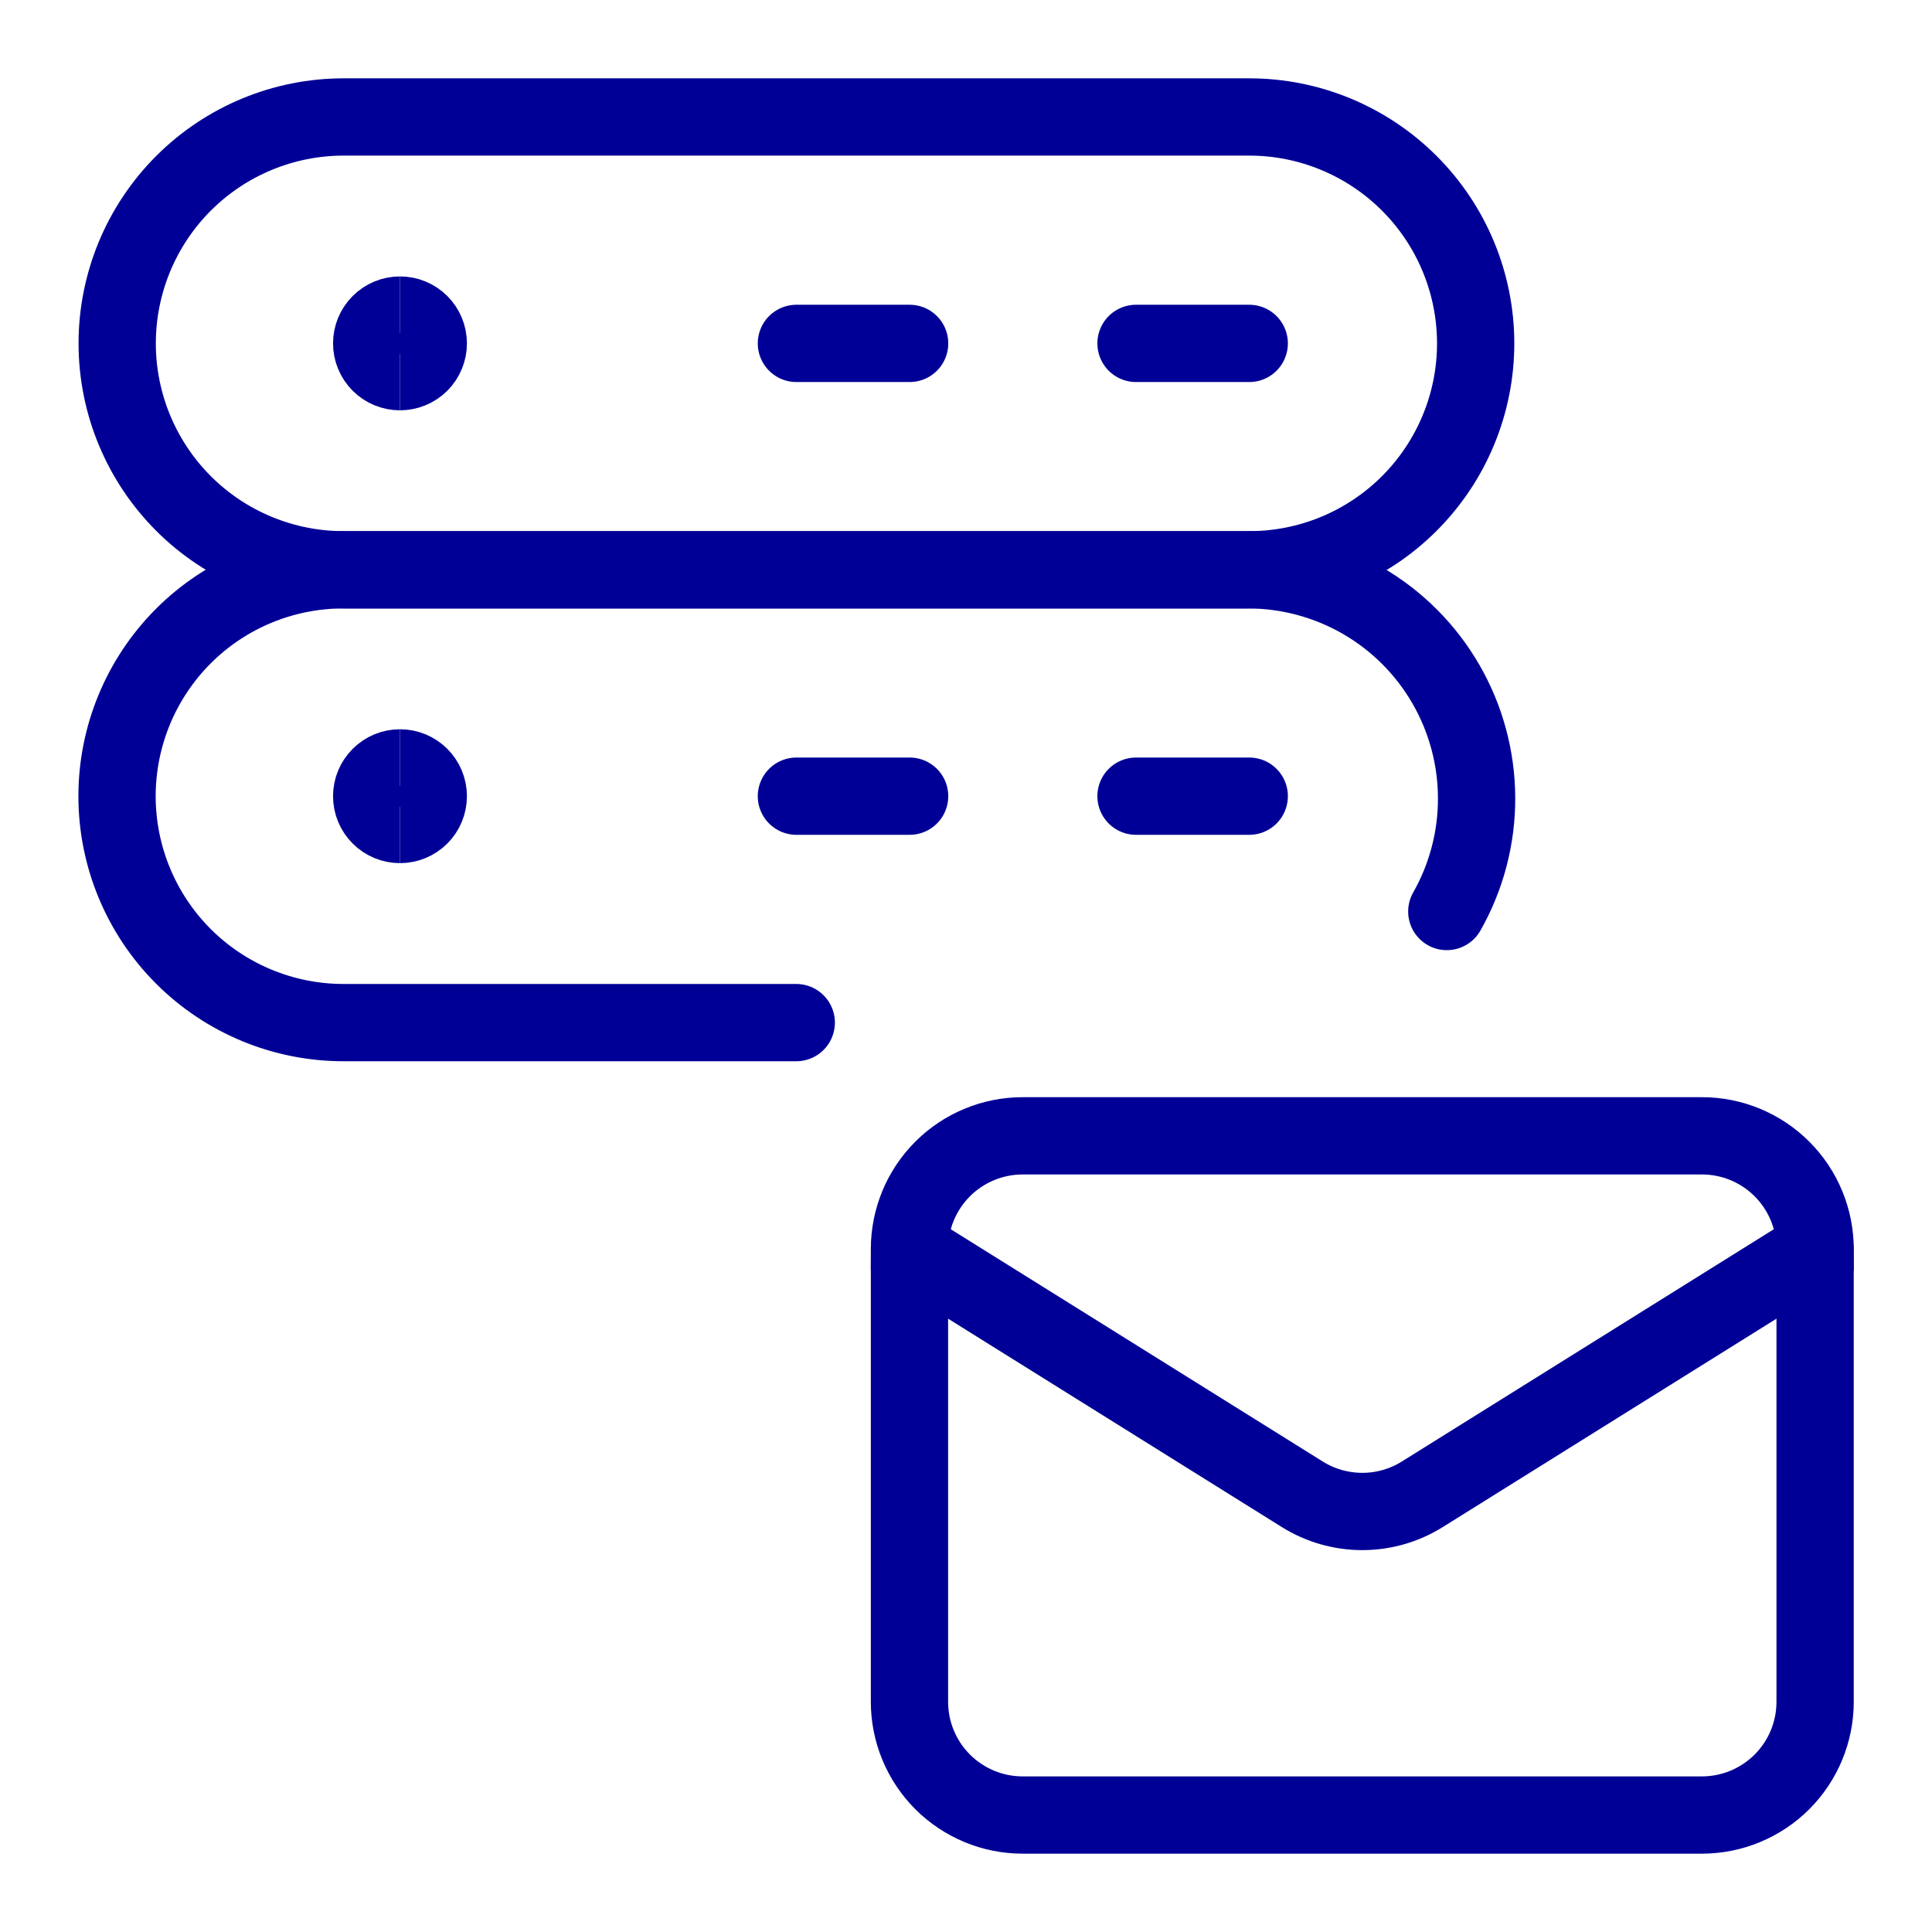
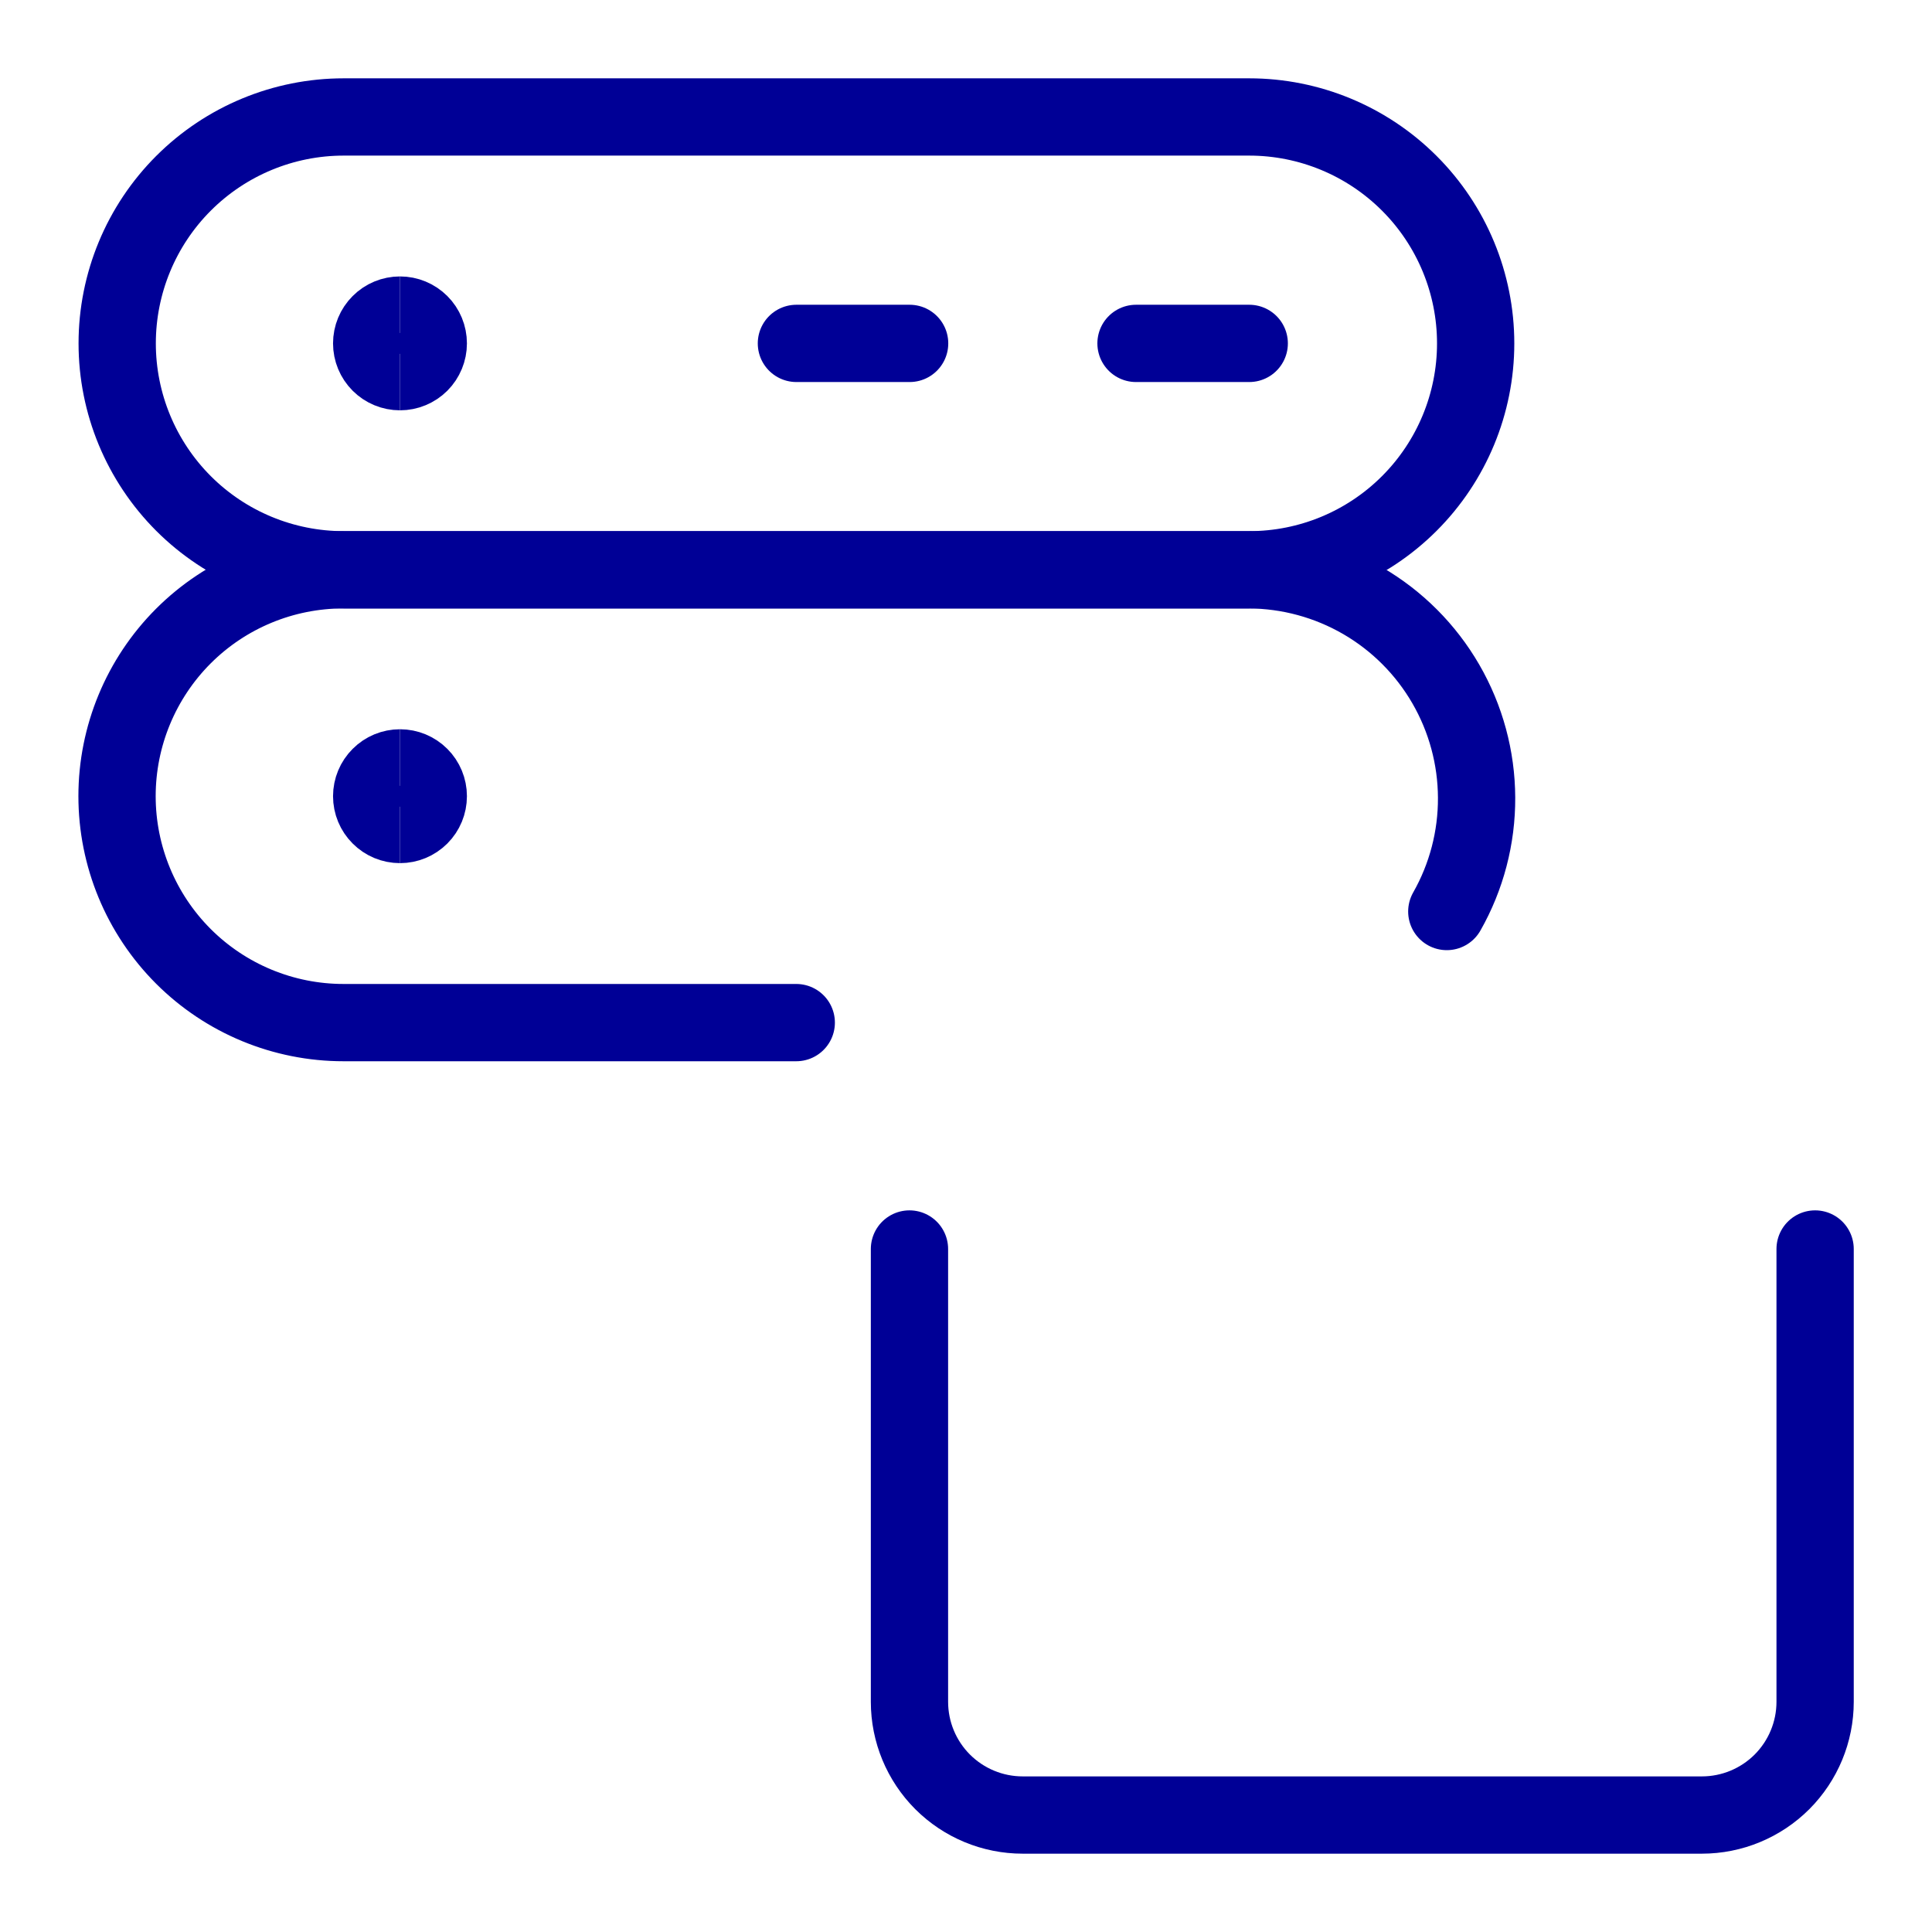
<svg xmlns="http://www.w3.org/2000/svg" fill="none" height="100%" overflow="visible" preserveAspectRatio="none" style="display: block;" viewBox="0 0 50 50" width="100%">
  <g id="Server Mail Streamline Streamline Regular 3.0">
    <path d="M20.611 8.887H23.541" id="Vector" stroke="#000096" stroke-linecap="round" stroke-width="2" />
    <path d="M29.4 8.887H32.33" id="Vector_2" stroke="#000096" stroke-linecap="round" stroke-width="2" />
-     <path d="M20.611 20.605H23.541" id="Vector_3" stroke="#000096" stroke-linecap="round" stroke-width="2" />
-     <path d="M29.4 20.605H32.33" id="Vector_4" stroke="#000096" stroke-linecap="round" stroke-width="2" />
    <path d="M38.19 8.887C38.19 10.441 37.572 11.931 36.473 13.03C35.374 14.129 33.884 14.746 32.33 14.746H8.893C7.339 14.746 5.848 14.129 4.749 13.03C3.651 11.931 3.033 10.441 3.033 8.887C3.033 7.333 3.651 5.842 4.749 4.744C5.848 3.645 7.339 3.027 8.893 3.027H32.33C33.884 3.027 35.374 3.645 36.473 4.744C37.572 5.842 38.19 7.333 38.19 8.887Z" id="Vector_5" stroke="#000096" stroke-linecap="round" stroke-width="2" />
    <path d="M20.607 26.465H8.889C7.335 26.465 5.844 25.848 4.745 24.749C3.647 23.65 3.029 22.16 3.029 20.605C3.029 19.052 3.647 17.561 4.745 16.462C5.844 15.363 7.335 14.746 8.889 14.746H32.326C33.359 14.752 34.372 15.028 35.266 15.546C36.159 16.065 36.901 16.808 37.418 17.702C37.935 18.596 38.21 19.61 38.214 20.643C38.219 21.675 37.953 22.692 37.443 23.59" id="Vector_6" stroke="#000096" stroke-linecap="round" stroke-width="2" />
    <path d="M46.975 32.324V44.043C46.975 44.82 46.666 45.565 46.117 46.115C45.567 46.664 44.822 46.973 44.045 46.973H26.467C25.69 46.973 24.945 46.664 24.395 46.115C23.846 45.565 23.537 44.82 23.537 44.043V32.324" id="Vector_7" stroke="#000096" stroke-linecap="round" stroke-width="2" />
-     <path d="M46.975 32.324C46.975 31.547 46.666 30.802 46.117 30.253C45.567 29.703 44.822 29.395 44.045 29.395H26.467C25.69 29.395 24.945 29.703 24.395 30.253C23.846 30.802 23.537 31.547 23.537 32.324L33.703 38.672C34.169 38.963 34.707 39.117 35.256 39.117C35.805 39.117 36.343 38.963 36.809 38.672L46.975 32.324Z" id="Vector_8" stroke="#000096" stroke-linecap="round" stroke-width="2" />
    <path d="M10.352 9.619C10.157 9.619 9.971 9.542 9.834 9.405C9.696 9.267 9.619 9.081 9.619 8.887C9.619 8.692 9.696 8.506 9.834 8.369C9.971 8.231 10.157 8.154 10.352 8.154" id="Vector_9" stroke="#000096" stroke-width="2" />
    <path d="M10.352 9.619C10.546 9.619 10.732 9.542 10.87 9.405C11.007 9.267 11.084 9.081 11.084 8.887C11.084 8.692 11.007 8.506 10.87 8.369C10.732 8.231 10.546 8.154 10.352 8.154" id="Vector_10" stroke="#000096" stroke-width="2" />
    <path d="M10.352 21.338C10.157 21.338 9.971 21.261 9.834 21.123C9.696 20.986 9.619 20.8 9.619 20.605C9.619 20.411 9.696 20.225 9.834 20.088C9.971 19.95 10.157 19.873 10.352 19.873" id="Vector_11" stroke="#000096" stroke-width="2" />
    <path d="M10.352 21.338C10.546 21.338 10.732 21.261 10.87 21.123C11.007 20.986 11.084 20.8 11.084 20.605C11.084 20.411 11.007 20.225 10.87 20.088C10.732 19.95 10.546 19.873 10.352 19.873" id="Vector_12" stroke="#000096" stroke-width="2" />
  </g>
</svg>